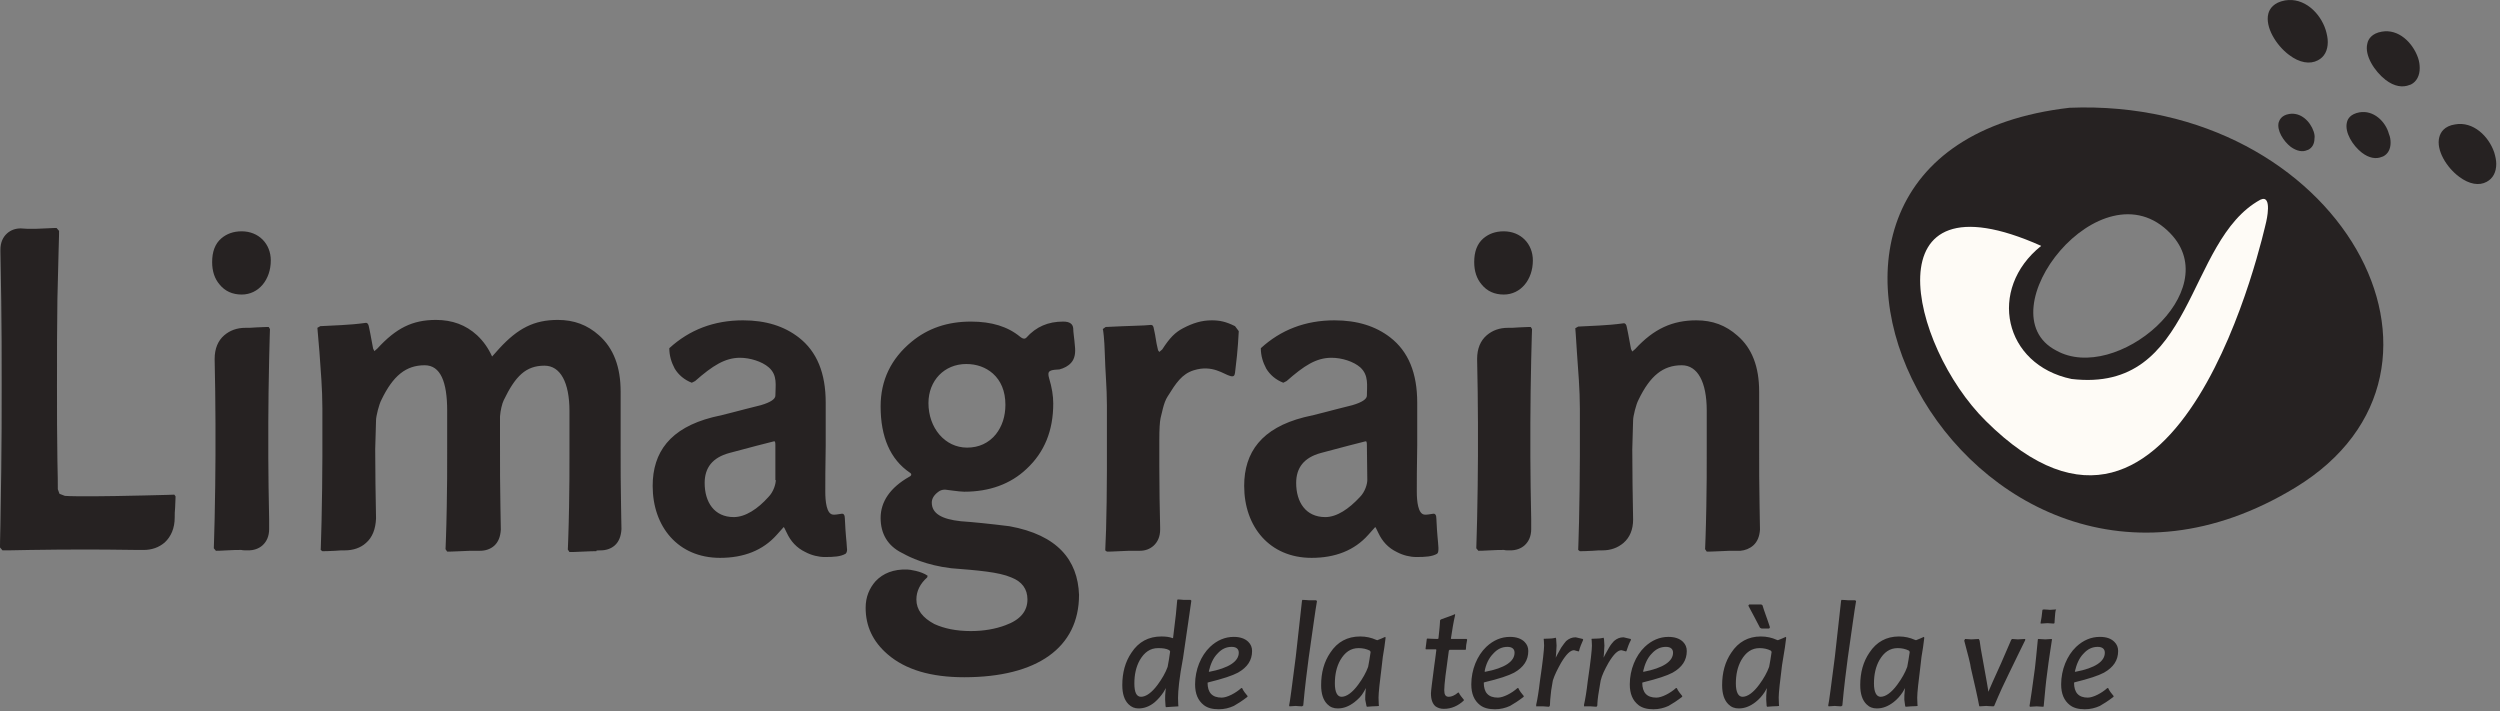
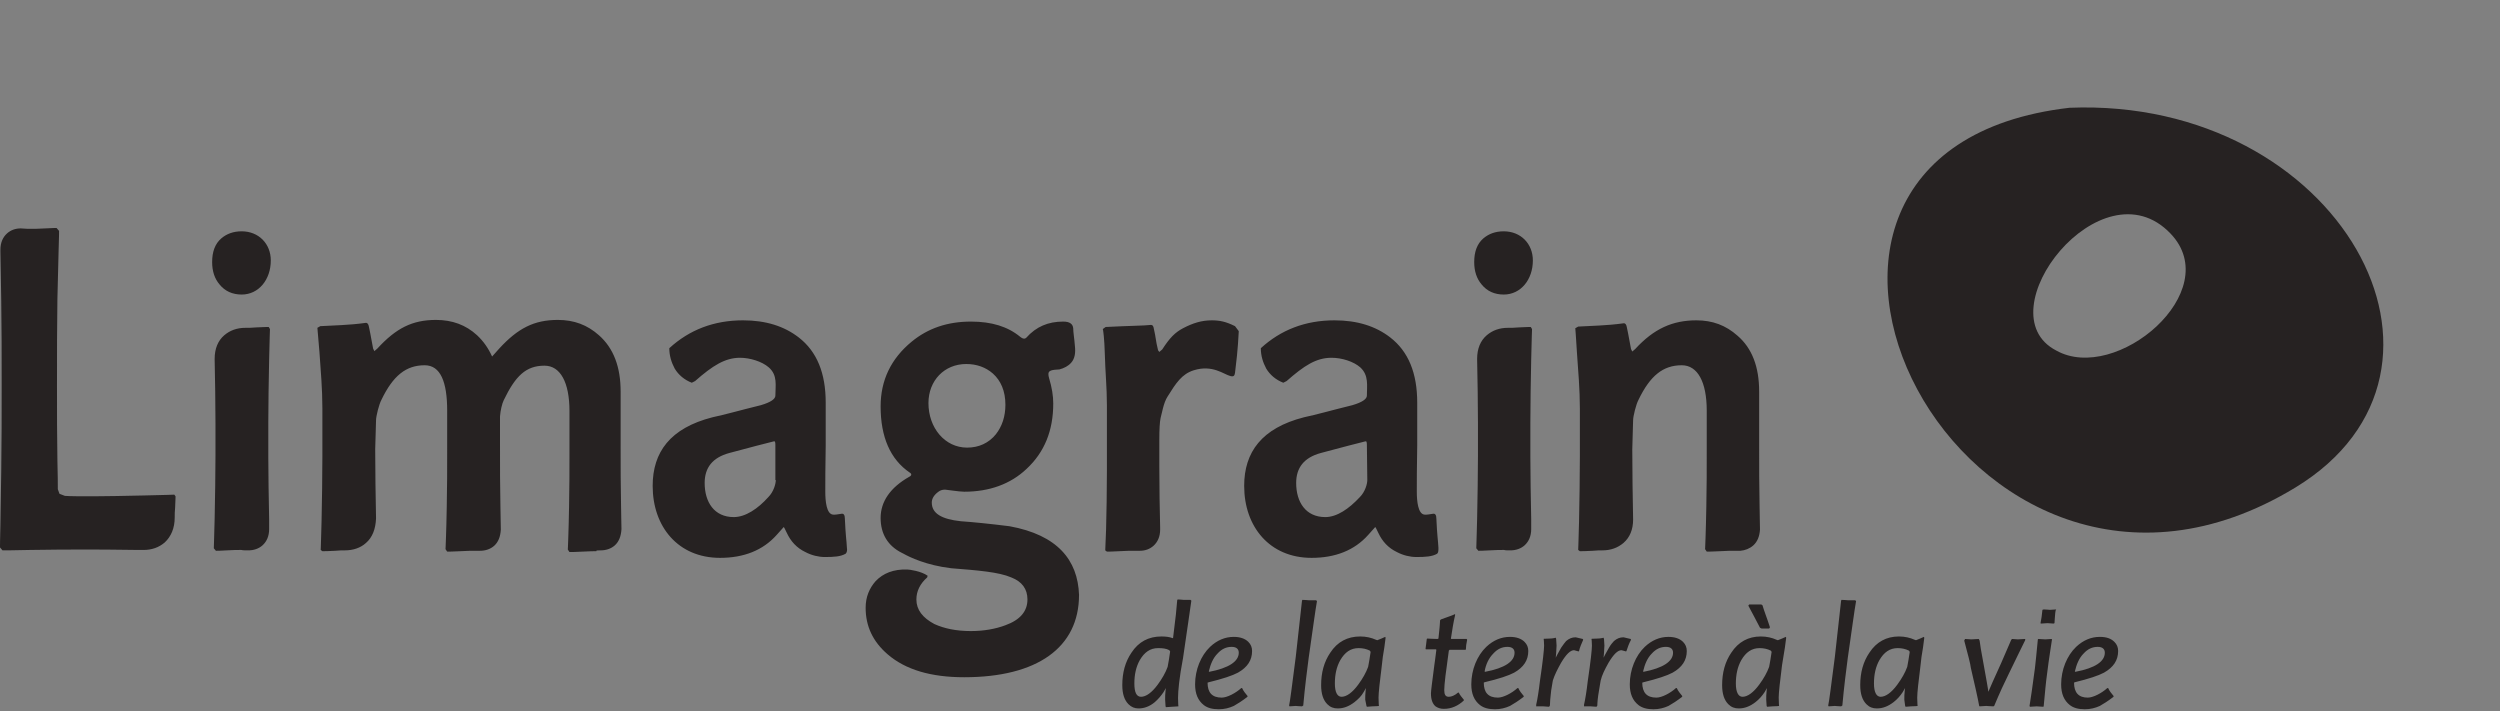
<svg xmlns="http://www.w3.org/2000/svg" width="601" height="171" viewBox="0 0 601 171" fill="none">
  <rect x="0" y="0" width="601" height="171" fill="#808080" stroke="none" />
  <path d="M497.5 25.908C562.3 23.308 598.5 88.808 551.8 117.208C472 165.708 407.4 36.308 497.5 25.908ZM521.8 56.156C505.2 38.756 476.8 75.156 494.3 84.256C508.7 92.356 535.099 70.056 521.8 56.156Z" fill="#262222" />
  <path d="M53.2 57.308C51.7 58.608 51 60.508 51 63.008C51 65.208 51.6 67.008 52.8 68.408C54.1 70.008 55.9 70.808 58.1 70.808C62.2 70.808 65.1 67.208 65.1 62.608C65.1 58.608 62.2 55.608 58.1 55.608C56.1 55.608 54.5 56.208 53.2 57.308ZM356.6 57.308C355.1 58.608 354.4 60.508 354.4 63.008C354.4 65.208 355 67.008 356.2 68.408C357.5 70.008 359.3 70.808 361.5 70.808C365.6 70.808 368.5 67.208 368.5 62.608C368.5 58.608 365.6 55.608 361.5 55.608C359.5 55.608 357.9 56.208 356.6 57.308ZM186.5 115.408C186.5 116.308 186 118.208 184.7 119.508C182.2 122.308 179.2 124.308 176.4 124.308C171.7 124.308 169.4 120.708 169.4 116.108C169.4 112.408 171.3 110.008 175.3 108.908C180.5 107.508 184 106.608 186 106.108C186.3 106.008 186.4 106.208 186.4 107.008V115.408M203.6 131.708C203.5 129.708 203.3 129.108 203.1 124.608C203.1 123.808 202.8 123.408 202.3 123.508C201.7 123.608 200.5 123.808 200.2 123.708C198.7 123.508 198.4 120.508 198.4 118.208C198.4 116.108 198.4 112.308 198.5 107.008V96.808C198.5 89.708 196.4 84.508 192 81.108C188.5 78.408 184.1 77.008 178.6 77.008C171.6 77.008 165.7 79.308 160.9 83.708C160.9 85.508 161.4 87.108 162.2 88.608C163.1 90.108 164.5 91.308 166.3 92.008L167.1 91.608C171.3 87.908 174.3 86.008 177.9 86.008C180.3 86.008 183.2 86.908 184.8 88.308C187 90.208 186.4 92.708 186.4 95.108C186.4 95.908 185.3 96.708 182.9 97.408C178 98.608 174.2 99.708 171.3 100.308C161.1 102.908 156.9 108.708 156.9 116.808C156.9 126.608 163 134.108 173.1 134.108C178.8 134.108 183.4 132.308 186.7 128.608L188.4 126.708C188.5 126.708 188.7 127.208 189.2 128.208C190.1 130.108 191.5 131.708 193.6 132.708C195.1 133.508 196.8 133.908 198.3 133.908C200.5 133.908 202.1 133.808 203.3 133.108C203.6 132.808 203.7 132.308 203.6 131.708ZM328.7 115.408C328.7 116.308 328.2 118.208 326.9 119.508C324.3 122.308 321.4 124.308 318.6 124.308C313.9 124.308 311.6 120.708 311.6 116.108C311.6 112.408 313.5 110.008 317.5 108.908C322.7 107.508 326.2 106.608 328.2 106.108C328.5 106.008 328.6 106.208 328.6 107.008L328.7 115.408ZM345.8 131.708C345.7 129.708 345.5 129.108 345.3 124.608C345.3 123.808 345 123.408 344.5 123.508C343.9 123.608 342.7 123.808 342.4 123.708C340.9 123.508 340.6 120.508 340.6 118.208C340.6 116.108 340.6 112.308 340.7 107.008V96.808C340.7 89.708 338.6 84.508 334.2 81.108C330.7 78.408 326.3 77.008 320.8 77.008C313.8 77.008 307.9 79.308 303.1 83.708C303.1 85.508 303.6 87.108 304.4 88.608C305.3 90.108 306.7 91.308 308.5 92.008L309.3 91.608C313.5 87.908 316.4 86.008 320.1 86.008C322.6 86.008 325.4 86.908 327 88.308C329.1 90.208 328.6 92.708 328.6 95.108C328.6 95.908 327.5 96.708 325.1 97.408C320.2 98.608 316.4 99.708 313.5 100.308C303.3 102.908 299.1 108.708 299.1 116.808C299.1 126.608 305.2 134.108 315.3 134.108C321 134.108 325.6 132.308 328.9 128.608L330.6 126.708C330.7 126.708 330.9 127.208 331.4 128.208C332.3 130.108 333.7 131.708 335.8 132.708C337.3 133.508 339 133.908 340.5 133.908C342.7 133.908 344.3 133.808 345.5 133.108C345.8 132.808 345.8 132.308 345.8 131.708ZM41.9 118.908C42.1 118.908 39.7 119.008 34.7 119.108C29.7 119.208 25.7 119.308 22.6 119.308C19.2 119.308 16.9 119.308 15.6 119.208L14.3 118.708L13.9 117.608C13.9 116.508 13.9 114.208 13.8 110.708C13.7 104.908 13.7 98.908 13.7 92.808C13.7 85.208 13.7 78.208 13.8 71.908C13.9 67.508 14 63.408 14.1 59.808C14.2 57.108 14.2 55.708 14.2 55.508L13.6 54.808C13.4 54.808 12.5 54.808 10.9 54.908C9.3 55.008 8.2 55.008 7.4 55.008C6.9 55.008 6.1 55.008 5 54.908C3.7 54.908 2.6 55.308 1.7 56.108C0.7 57.008 0.1 58.308 0.1 60.008V60.508C0.2 64.208 0.2 68.208 0.3 72.408C0.4 78.508 0.4 85.208 0.4 92.408C0.4 99.608 0.4 106.508 0.3 113.108C0.2 117.508 0.2 121.908 0.1 126.208C6.10203e-06 129.708 0 131.508 0 131.608L0.6 132.308C1 132.308 3.2 132.308 7.3 132.208C12.4 132.108 17 132.108 21.1 132.108C23 132.108 27.1 132.108 33.1 132.208H34.5C36.5 132.208 38.2 131.608 39.6 130.408C41.1 129.008 42 127.008 42 124.408C42 123.708 42 122.908 42.1 122.008C42.2 120.108 42.2 119.208 42.2 119.308L41.9 118.908ZM59.7 132.308C61 132.308 62.2 131.908 63.1 131.108C64.1 130.208 64.7 128.908 64.7 127.208C64.7 126.508 64.7 125.708 64.7 124.808C64.6 119.308 64.5 114.308 64.5 110.008V101.508C64.5 96.908 64.6 91.808 64.7 86.408C64.8 81.708 64.9 79.308 64.9 79.108L64.6 78.608C64.4 78.608 63.4 78.608 61.6 78.708C60.6 78.808 59.8 78.808 59 78.808C57 78.808 55.3 79.408 53.9 80.608C52.4 81.908 51.6 83.808 51.6 86.308C51.7 91.608 51.8 96.708 51.8 101.608V109.708C51.8 114.208 51.7 119.208 51.6 124.708C51.5 129.108 51.4 131.408 51.4 131.808L51.9 132.408C52.2 132.408 53.1 132.408 54.5 132.308C56 132.208 57.1 132.208 58 132.208C58.4 132.308 59 132.308 59.7 132.308ZM144.4 132.308C145.7 132.308 146.9 131.908 147.8 131.108C148.8 130.208 149.3 128.908 149.4 127.208C149.4 125.508 149.3 123.508 149.3 121.408C149.2 117.108 149.2 112.208 149.2 106.908V94.108C149.2 88.208 147.5 83.708 144 80.608C141.2 78.108 138 76.908 134.1 76.908C128.4 76.908 124.5 78.908 120 83.808L118.3 85.708C117.4 83.708 116.2 82.008 114.7 80.608C112 78.108 108.7 76.908 104.8 76.908C99.1 76.908 95.2 78.908 90.7 83.808L90 84.408L89.7 83.808C89.4 82.408 89.2 80.908 88.7 78.608C88.6 77.908 88.3 77.608 88 77.608C83.7 78.208 80.1 78.208 77 78.408L76.3 78.808C76.3 79.008 76.5 81.008 76.8 84.708C77.1 89.008 77.5 93.508 77.5 98.108V109.808C77.5 114.908 77.4 120.108 77.3 125.408C77.2 129.708 77.1 131.908 77.1 132.208L77.5 132.508C77.9 132.508 78.9 132.508 80.6 132.408C81.5 132.308 82.3 132.308 82.9 132.308C84.9 132.308 86.7 131.708 88 130.508C89.5 129.208 90.3 127.208 90.4 124.608C90.3 119.108 90.2 113.608 90.2 108.008L90.4 101.008C90.4 100.108 91.1 97.208 91.7 96.108C94.5 90.308 97.6 87.808 102.1 87.808C105.9 87.808 107.5 91.808 107.5 98.708V107.308C107.5 112.708 107.5 117.608 107.4 121.808C107.3 127.708 107.1 132.308 107.1 132.008L107.5 132.608C107.9 132.608 108.9 132.608 110.7 132.508C112.4 132.408 113.4 132.408 113.9 132.408C114.2 132.408 114.7 132.408 115.4 132.408C116.7 132.408 117.9 132.008 118.8 131.208C119.8 130.308 120.3 129.008 120.4 127.308C120.4 125.608 120.3 123.708 120.3 121.508C120.2 117.208 120.2 112.308 120.2 107.008V101.008V100.908V100.108C120.3 98.708 120.7 97.008 121.1 96.208C123.9 90.408 126.4 87.908 130.9 87.908C134.7 87.908 136.9 91.908 136.9 98.808V107.408C136.9 112.808 136.9 117.708 136.8 121.908C136.7 127.808 136.5 132.408 136.5 132.108L136.9 132.708C137.3 132.708 138.3 132.708 140.1 132.608C141.8 132.508 142.8 132.508 143.4 132.508C143.2 132.308 143.7 132.308 144.4 132.308ZM421.5 131.108C422.5 130.208 423 128.908 423.1 127.308C423.1 125.608 423 123.608 423 121.408C422.9 117.108 422.9 112.308 422.9 106.908V94.108C422.9 88.208 421.2 83.708 417.7 80.708C414.9 78.208 411.7 77.008 407.8 77.008C402.1 77.008 397.6 79.008 393.1 83.908L392.4 84.508L392.1 83.908C391.8 82.508 391.6 81.008 391.1 78.708C391 78.008 390.7 77.708 390.4 77.708C386.1 78.308 382.5 78.308 379.4 78.508L378.7 78.908C378.7 79.108 378.9 81.108 379.1 84.808C379.4 89.108 379.8 93.608 379.8 98.208V109.808C379.8 114.908 379.7 120.108 379.6 125.408C379.5 129.708 379.4 131.908 379.4 132.208L379.8 132.508C380.2 132.508 381.2 132.508 382.9 132.408C383.9 132.308 384.6 132.308 385.2 132.308C387.2 132.308 388.9 131.708 390.3 130.508C391.8 129.208 392.6 127.308 392.6 124.908C392.5 119.308 392.4 113.708 392.4 108.008L392.6 101.008C392.6 100.108 393.3 97.208 393.9 96.108C396.7 90.308 399.8 87.808 404.3 87.808C408.1 87.808 410.3 91.808 410.3 98.708V107.308C410.3 112.708 410.3 117.608 410.2 121.808C410.1 127.708 409.9 132.308 409.9 132.008L410.3 132.608C410.7 132.608 411.7 132.608 413.5 132.508C415.2 132.408 416.2 132.408 416.8 132.408C417.1 132.408 417.7 132.408 418.4 132.408C419.5 132.308 420.6 131.908 421.5 131.108ZM363.1 132.308C364.4 132.308 365.6 131.908 366.5 131.108C367.5 130.208 368.1 128.908 368.1 127.208C368.1 126.508 368.1 125.708 368.1 124.808C368 119.308 367.9 114.308 367.9 110.008V101.508C367.9 96.908 368 91.808 368.1 86.408C368.2 81.708 368.3 79.308 368.3 79.108L368 78.608C367.8 78.608 366.8 78.608 365.1 78.708C364.1 78.808 363.3 78.808 362.5 78.808C360.5 78.808 358.8 79.408 357.4 80.608C355.9 81.908 355.1 83.808 355.1 86.308C355.2 91.608 355.3 96.708 355.3 101.608V109.708C355.3 114.208 355.2 119.208 355.1 124.708C355 129.108 354.9 131.408 354.9 131.808L355.4 132.408C355.7 132.408 356.6 132.408 358.1 132.308C359.6 132.208 360.7 132.208 361.6 132.208C361.8 132.308 362.4 132.308 363.1 132.308ZM296.9 78.408C294.7 77.308 293.2 77.008 291.3 77.008C288.8 77.008 286.7 77.708 284.4 78.908C282.5 79.908 281.2 81.208 279.4 84.008L278.7 84.608L278.4 84.208C277.8 81.808 277.9 81.208 277.4 79.108C277.3 78.408 277.1 78.108 276.7 78.108C275 78.308 271.6 78.308 265.8 78.608L265.1 79.108C265.2 79.108 265.5 81.508 265.6 85.108C265.7 89.308 266.1 93.108 266.1 97.408V113.208C266.1 118.408 266 123.108 265.9 127.308C265.8 130.408 265.7 132.108 265.7 132.308L266.1 132.608C266.5 132.608 267.5 132.608 269.1 132.508C270.7 132.408 271.9 132.408 272.4 132.408C272.7 132.408 273.2 132.408 274 132.408C275.3 132.408 276.4 132.008 277.3 131.208C278.3 130.308 278.9 129.008 278.9 127.308V126.908C278.8 122.508 278.7 117.508 278.7 112.008V105.808C278.7 103.208 278.8 101.508 279 100.508C279.3 99.508 279.7 96.808 280.7 95.308C282.7 92.108 284.1 89.908 287 89.008C291.5 87.608 294.2 90.008 295.8 90.408C296.6 90.608 296.8 90.308 296.9 89.608C297.7 83.308 297.7 80.808 297.8 79.608L296.9 78.408ZM232.3 87.508C234.8 87.508 237 88.308 238.7 89.808C240.6 91.508 241.7 94.008 241.7 97.308C241.7 100.108 240.9 102.508 239.4 104.408C237.7 106.508 235.3 107.608 232.5 107.608C227.1 107.608 223.2 102.808 223.2 96.908C223.2 91.508 227 87.508 232.3 87.508ZM242.7 126.508C237.9 125.908 233.9 125.508 231 125.308C226.3 124.808 224 123.408 224 120.808C224 119.908 224.5 119.008 225.6 118.208C226 117.908 226.5 117.708 227.2 117.708C227.5 117.708 230.6 118.208 231.8 118.208C237.8 118.208 242.9 116.408 246.8 112.708C251.1 108.708 253.2 103.508 253.2 97.008C253.2 95.208 252.9 93.208 252.2 90.908C252 90.208 251.9 89.508 252.4 89.208C253.1 88.808 253.9 88.908 254.7 88.808C255.8 88.508 256.8 88.008 257.5 87.208C258.4 86.208 258.6 84.808 258.4 83.108C258.3 81.608 258 79.908 258 78.908C257.9 77.908 257.2 77.308 255.6 77.308C252 77.308 249.1 78.508 246.7 81.208C246.4 81.508 245.9 81.508 245.3 81.008C242.3 78.508 238.4 77.308 233.4 77.308C227.8 77.308 223.1 78.908 219.2 82.108C214.2 86.208 211.7 91.408 211.7 97.708C211.7 105.008 214 110.408 218.7 113.608C219.2 113.908 219.2 114.308 218.6 114.608C214 117.208 211.7 120.608 211.7 124.508C211.7 128.308 213.4 131.208 216.8 132.908L217.2 133.108C218.6 133.908 222.7 135.908 228.7 136.608C235 137.108 240.1 137.508 243.1 138.808C245.7 139.808 247 141.608 247 144.108C247 146.908 245.3 149.008 241.7 150.308C239.3 151.208 236.5 151.708 233.4 151.708C229.9 151.708 227 151.108 224.6 150.008C221.8 148.508 220.3 146.608 220.3 144.108C220.3 142.108 221.2 140.308 222.9 138.808L223 138.408C221.5 137.308 218.6 136.908 218.1 136.908C214.8 136.808 212.3 137.808 210.5 139.708C209 141.408 208.1 143.508 208.1 146.108C208.1 150.508 209.8 154.208 213.4 157.308C217.7 161.008 223.8 162.808 231.8 162.808C249.3 162.808 259.4 155.708 259.4 143.008C259.1 134.608 254.2 128.608 242.7 126.508Z" fill="#262222" />
  <path d="M281.3 156.607L281.1 156.307C280.4 155.907 279.5 155.807 278.4 155.807C276.5 155.807 275.1 156.807 274 158.707C273.1 160.307 272.7 162.207 272.7 164.307C272.7 166.407 273.2 167.507 274.3 167.507C275.5 167.507 276.9 166.507 278.3 164.607C279.4 163.107 280.2 161.707 280.7 160.307C280.9 159.307 281.1 158.107 281.3 156.607ZM283.2 167.807C283.2 169.107 283.3 169.907 283.3 169.807L281.7 169.907C280.5 170.007 280 170.007 280.3 170.007L280.2 169.807L280.1 168.207C280.1 167.507 280.1 166.807 280.2 166.007L280.3 165.207C280.4 165.207 280.2 165.607 279.7 166.407C279.1 167.307 278.4 168.107 277.6 168.807C276.4 169.807 275.1 170.307 273.7 170.307C272.8 170.307 272 170.007 271.3 169.307C270.3 168.307 269.8 166.807 269.8 164.707C269.8 161.707 270.5 159.107 272 156.907C273.7 154.307 276.1 153.007 279.2 153.007C280.2 153.007 281.1 153.107 281.9 153.407H282C282.6 148.807 282.9 145.807 283 144.307L283.1 144.107C283.8 144.107 284.3 144.207 284.5 144.207H285.5H286.2L286.4 144.407C286.1 146.707 285.4 151.207 284.4 158.207C283.5 162.907 283.2 166.107 283.2 167.807ZM297.8 156.907C297.8 156.007 297.2 155.507 296.1 155.507C294.8 155.507 293.7 156.007 292.7 157.107C291.6 158.207 291 159.707 290.6 161.407L290.7 161.507C295.4 160.607 297.8 159.007 297.8 156.907ZM290.3 164.107C290.3 166.507 291.4 167.707 293.7 167.707C295 167.707 297.1 166.607 298.4 165.407H298.6C298.9 166.107 299.4 166.707 299.9 167.307V167.507C298.6 168.507 297.5 169.207 296.6 169.707C295.5 170.207 294.3 170.507 293 170.507C291.5 170.507 290.3 170.207 289.4 169.507C288 168.407 287.3 166.807 287.3 164.507C287.3 161.007 288.7 157.607 290.9 155.507C292.6 153.907 294.5 153.107 296.6 153.107C298.1 153.107 299.3 153.507 300.1 154.307C300.7 154.907 301 155.607 301 156.507C301 158.707 299.9 160.407 297.6 161.707C296.3 162.407 293.9 163.207 290.6 164.007L290.3 164.107ZM314.6 158.207C314.2 161.307 313.7 165.107 313.3 169.607L313 169.807C312.3 169.807 311.8 169.707 311.5 169.707L310 169.807L309.9 169.607C310.1 168.807 310.6 164.907 311.5 157.907C311.5 157.807 312 153.307 313 144.407L313.1 144.207C313.9 144.207 314.4 144.307 314.7 144.307H315.7H316.4L316.6 144.507C316.2 146.707 315.6 151.307 314.6 158.207ZM329.5 156.707L329.3 156.407C328.5 156.007 327.6 155.807 326.6 155.807C324.7 155.807 323.3 156.807 322.2 158.707C321.3 160.307 320.9 162.207 320.9 164.307C320.9 166.407 321.5 167.507 322.5 167.507C323.7 167.507 325.1 166.507 326.5 164.607C327.6 163.107 328.4 161.707 328.9 160.307C329.1 159.307 329.3 158.107 329.5 156.707ZM328.2 168.207C328.2 167.507 328.2 166.807 328.3 166.007L328.4 165.207C328.5 165.207 328.3 165.607 327.8 166.407C327.3 167.307 326.5 168.107 325.6 168.807C324.3 169.807 323 170.307 321.6 170.307C320.6 170.307 319.8 170.007 319.1 169.307C318.1 168.307 317.6 166.807 317.6 164.707C317.6 161.707 318.3 159.107 319.8 156.907C321.5 154.307 323.9 153.007 327 153.007C328.4 153.007 329.7 153.307 330.8 153.807L331.1 153.907L332.1 153.507L333 153.107L333.1 153.307C333.1 153.307 333 154.107 332.8 155.607C332.5 157.307 332.3 158.707 332.2 159.907C331.7 163.907 331.4 166.507 331.4 167.707C331.4 169.007 331.5 169.807 331.5 169.707C331.5 169.707 331 169.807 329.9 169.807L328.6 169.907L328.5 169.707L328.2 168.207ZM351.9 168.407C350.5 169.707 348.9 170.407 347.1 170.407C346.3 170.407 345.7 170.207 345.1 169.807C344.4 169.207 344 168.207 344 166.707C344 166.107 344.3 163.907 344.8 160.007C344.9 159.207 345.1 158.007 345.3 156.207L345.2 156.107H343.8H342.8L342.7 156.007C342.8 155.307 342.9 154.507 343 153.607L343.1 153.507C343.3 153.507 344.6 153.607 345.6 153.607L345.8 153.507C345.9 152.407 346.1 151.007 346.2 149.107L346.4 148.907C347.3 148.607 348.1 148.307 348.9 148.007C349.5 147.807 349.8 147.607 349.8 147.607V147.907C349.4 149.607 349.1 151.507 348.8 153.507L348.9 153.607C349.5 153.607 350.2 153.607 351.2 153.607C352.2 153.607 352.6 153.607 352.6 153.607L352.7 153.807C352.5 154.707 352.4 155.507 352.4 156.107L352.3 156.207C352.3 156.207 351.9 156.207 350.9 156.207C350 156.207 349.2 156.207 348.5 156.207L348.3 156.407C347.6 161.407 347.2 164.507 347.2 165.907C347.2 167.007 347.5 167.507 348.3 167.507C348.9 167.507 349.7 167.207 350.5 166.507H350.7C350.9 167.007 351.4 167.607 351.9 168.207V168.407ZM364.1 156.907C364.1 156.007 363.5 155.507 362.4 155.507C361.1 155.507 360 156.007 359 157.107C357.9 158.207 357.2 159.707 356.9 161.407L357 161.507C361.8 160.607 364.1 159.007 364.1 156.907ZM356.7 164.107C356.7 166.507 357.8 167.707 360.1 167.707C361.4 167.707 363.5 166.607 364.8 165.407H365C365.3 166.107 365.8 166.707 366.3 167.307V167.507C365 168.507 363.9 169.207 363 169.707C361.9 170.207 360.7 170.507 359.4 170.507C357.9 170.507 356.7 170.207 355.8 169.507C354.4 168.407 353.7 166.807 353.7 164.507C353.7 161.007 355.1 157.607 357.3 155.507C359 153.907 360.9 153.107 363 153.107C364.5 153.107 365.7 153.507 366.5 154.307C367.1 154.907 367.4 155.607 367.4 156.507C367.4 158.707 366.3 160.407 364 161.707C362.7 162.407 360.3 163.207 356.9 164.007L356.7 164.107ZM379.6 156.507L379.5 156.607L378.4 156.307C377.5 156.307 376.5 157.307 375.3 159.307C374.4 160.907 373.7 162.307 373.3 163.607C373.3 163.807 373.1 164.607 372.9 166.007C372.7 167.707 372.6 168.907 372.6 169.607L372.4 169.907L371 169.807H370H369.3V169.407C369.6 168.107 369.9 166.307 370.2 163.707C370.9 159.007 371.2 156.107 371.2 155.207C371.2 154.307 371.1 153.607 371.1 153.607C371.1 153.507 371.2 153.607 372.6 153.507C373.3 153.507 374 153.307 374 153.307L374.1 153.607L374.2 155.207L374.1 157.007L374 158.107L374.3 157.507C374.6 156.907 375 156.307 375.3 155.707C375.8 155.007 376.2 154.407 376.5 154.107C377.2 153.507 377.9 153.207 378.8 153.207L380.5 153.607L380.6 153.807C380.2 154.707 379.8 155.607 379.6 156.507ZM391 156.507L390.9 156.607L389.8 156.307C388.9 156.307 387.9 157.307 386.7 159.307C385.8 160.907 385.1 162.307 384.8 163.607C384.8 163.807 384.6 164.607 384.4 166.007C384.1 167.707 384 168.907 384 169.607L383.8 169.907L382.4 169.807H381.4H380.8V169.407C381.1 168.107 381.4 166.307 381.7 163.707C382.4 159.007 382.7 156.107 382.7 155.207C382.7 154.307 382.6 153.607 382.6 153.607C382.6 153.507 382.7 153.607 384.1 153.507C384.8 153.507 385.5 153.307 385.5 153.307L385.6 153.607L385.7 155.207L385.6 157.007L385.5 158.107L385.8 157.507C386.1 156.907 386.5 156.307 386.8 155.707C387.2 155.007 387.7 154.407 388 154.107C388.7 153.507 389.4 153.207 390.3 153.207L392 153.607L392.1 153.807C391.6 154.707 391.3 155.607 391 156.507ZM402.2 156.907C402.2 156.007 401.6 155.507 400.5 155.507C399.2 155.507 398.1 156.007 397.1 157.107C396 158.207 395.4 159.707 395 161.407L395.1 161.507C399.8 160.607 402.2 159.007 402.2 156.907ZM394.8 164.107C394.8 166.507 395.9 167.707 398.2 167.707C399.5 167.707 401.6 166.607 402.9 165.407H403.1C403.4 166.107 403.9 166.707 404.4 167.307V167.507C403.1 168.507 402 169.207 401.1 169.707C400 170.207 398.8 170.507 397.5 170.507C396 170.507 394.8 170.207 393.9 169.507C392.5 168.407 391.8 166.807 391.8 164.507C391.8 161.007 393.2 157.607 395.4 155.507C397.1 153.907 399 153.107 401.1 153.107C402.6 153.107 403.8 153.507 404.6 154.307C405.2 154.907 405.5 155.607 405.5 156.507C405.5 158.707 404.4 160.407 402.1 161.707C400.8 162.407 398.4 163.207 395.1 164.007L394.8 164.107ZM420.3 145.607L420.5 145.307H421.1H421.9H422.8H423.4L423.7 145.507C424.1 146.907 424.8 148.607 425.5 150.807L425.3 151.107H424.9H423.9H423.5L423.1 150.907C422.3 149.307 421.3 147.507 420.3 145.607ZM425.9 156.707L425.7 156.407C424.9 156.007 424 155.807 423 155.807C421.1 155.807 419.7 156.807 418.6 158.707C417.7 160.307 417.3 162.207 417.3 164.307C417.3 166.407 417.9 167.507 418.9 167.507C420.1 167.507 421.5 166.507 422.9 164.607C424 163.107 424.8 161.707 425.3 160.307C425.5 159.307 425.7 158.107 425.9 156.707ZM424.6 168.207C424.6 167.507 424.6 166.807 424.7 166.007L424.8 165.207C424.9 165.207 424.7 165.607 424.2 166.407C423.6 167.307 422.9 168.107 422 168.807C420.7 169.807 419.4 170.307 418 170.307C417 170.307 416.2 170.007 415.5 169.307C414.5 168.307 414 166.807 414 164.707C414 161.707 414.7 159.107 416.2 156.907C417.9 154.307 420.3 153.007 423.3 153.007C424.7 153.007 426 153.307 427.1 153.807L427.4 153.907L428.4 153.507L429.3 153.107L429.4 153.307C429.4 153.307 429.3 154.107 429.1 155.607C428.8 157.307 428.6 158.707 428.4 159.907C427.9 163.907 427.6 166.507 427.6 167.707C427.6 169.007 427.7 169.807 427.7 169.707C427.7 169.707 427.2 169.807 426.1 169.807L424.8 169.907L424.7 169.707L424.6 168.207ZM444.2 158.207C443.8 161.307 443.3 165.107 442.9 169.607L442.6 169.807C441.9 169.807 441.4 169.707 441.1 169.707L439.6 169.807L439.5 169.607C439.7 168.807 440.2 164.907 441.1 157.907C441.1 157.807 441.6 153.307 442.6 144.407L442.7 144.207C443.5 144.207 444 144.307 444.3 144.307H445.3H446L446.2 144.507C445.8 146.707 445.2 151.307 444.2 158.207ZM459.1 156.707L458.9 156.407C458.1 156.007 457.2 155.807 456.2 155.807C454.3 155.807 452.9 156.807 451.8 158.707C450.9 160.307 450.5 162.207 450.5 164.307C450.5 166.407 451.1 167.507 452.1 167.507C453.3 167.507 454.7 166.507 456.1 164.607C457.2 163.107 458 161.707 458.5 160.307C458.7 159.307 458.9 158.107 459.1 156.707ZM457.8 168.207C457.8 167.507 457.8 166.807 457.9 166.007L458 165.207C458.1 165.207 457.9 165.607 457.4 166.407C456.8 167.307 456.1 168.107 455.2 168.807C453.9 169.807 452.6 170.307 451.2 170.307C450.2 170.307 449.4 170.007 448.7 169.307C447.7 168.307 447.2 166.807 447.2 164.707C447.2 161.707 447.9 159.107 449.4 156.907C451.1 154.307 453.5 153.007 456.5 153.007C457.9 153.007 459.2 153.307 460.3 153.807L460.6 153.907L461.6 153.507L462.5 153.107L462.6 153.307C462.6 153.307 462.5 154.107 462.3 155.607C462 157.307 461.8 158.707 461.7 159.907C461.2 163.907 460.9 166.507 460.9 167.707C460.9 169.007 461 169.807 461 169.707C461 169.707 460.5 169.807 459.4 169.807L458.1 169.907L458 169.707L457.8 168.207ZM472.2 154.007L472.4 153.607L473.9 153.707L475.7 153.607L475.9 154.007C476 155.007 476.3 156.607 476.7 158.807L477.6 163.807C477.9 165.407 478 166.307 478 166.307C478 166.307 478.3 165.607 479 164.007C480.3 161.207 481.8 157.807 483.5 153.807L483.7 153.607L485.1 153.707L486.8 153.607L486.9 153.807C486.1 155.507 484.7 158.207 482.9 162.007C481.9 164.007 480.7 166.607 479.4 169.707L479.2 169.807C478.4 169.807 477.8 169.707 477.5 169.707L475.9 169.807L475.8 169.707C475.4 167.507 474.7 164.507 473.8 160.607C473.7 159.607 473.1 157.407 472.2 154.007ZM494 148.307C494 148.707 493.9 149.207 493.9 149.807L493.7 149.907L492.2 149.807L490.7 149.907L490.5 149.807C490.5 150.107 490.6 149.507 490.8 148.307C490.9 147.407 491 146.807 491 146.607L491.3 146.507C492 146.507 492.5 146.607 492.8 146.607L494.3 146.507L494.4 146.607C494.2 146.307 494.1 146.907 494 148.307ZM492.1 162.107C491.8 164.207 491.6 166.707 491.3 169.807L491.2 169.907L489.6 169.807L488 169.907L487.9 169.707C488.2 168.007 488.6 165.007 489.2 160.607C489.3 159.507 489.6 157.207 489.9 153.707L490 153.607L491.7 153.707L493.2 153.607L493.3 153.707C493.1 155.207 492.6 158.007 492.1 162.107ZM506 156.907C506 156.007 505.4 155.507 504.3 155.507C503 155.507 501.9 156.007 500.9 157.107C499.8 158.207 499.2 159.707 498.8 161.407L498.9 161.507C503.7 160.607 506 159.007 506 156.907ZM498.6 164.107C498.6 166.507 499.7 167.707 501.9 167.707C503.2 167.707 505.3 166.607 506.6 165.407H506.8C507.1 166.107 507.6 166.707 508.1 167.307V167.507C506.8 168.507 505.7 169.207 504.8 169.707C503.7 170.207 502.5 170.507 501.2 170.507C499.7 170.507 498.5 170.207 497.6 169.507C496.2 168.407 495.5 166.807 495.5 164.507C495.5 161.007 496.9 157.607 499.1 155.507C500.8 153.907 502.7 153.107 504.8 153.107C506.4 153.107 507.5 153.507 508.3 154.307C508.9 154.907 509.2 155.607 509.2 156.507C509.2 158.707 508.1 160.407 505.8 161.707C504.5 162.407 502.1 163.207 498.8 164.007L498.6 164.107Z" fill="#262222" />
-   <path d="M556.199 31.607C555.399 29.207 553.099 26.907 550.299 27.407C548.499 27.707 547.999 28.807 547.799 29.407C547.299 31.307 548.899 33.907 550.699 35.307C552.099 36.307 553.499 36.607 554.599 36.107L554.899 36.007C555.899 35.507 556.399 34.507 556.399 33.307C556.499 32.807 556.399 32.207 556.199 31.607ZM567.199 27.007C565.099 27.407 564.399 28.507 564.199 29.407C563.599 31.807 565.599 35.007 567.799 36.707C569.499 38.007 571.199 38.307 572.599 37.707L572.899 37.607C574.099 37.007 574.699 35.807 574.699 34.307C574.699 33.607 574.599 32.907 574.299 32.207C573.499 29.207 570.599 26.407 567.199 27.007ZM590.199 29.907C587.599 30.307 586.699 31.807 586.399 33.007C585.599 36.107 588.199 40.307 591.199 42.507C593.599 44.307 595.999 44.707 597.799 43.707C599.299 42.907 600.099 41.407 600.099 39.407C600.099 38.507 599.899 37.607 599.599 36.607C598.299 32.807 594.599 29.107 590.199 29.907ZM549.299 0.107C546.599 0.607 545.599 2.107 545.299 3.307C544.499 6.507 547.199 10.907 550.299 13.207C552.799 15.107 555.299 15.507 557.199 14.507C558.799 13.707 559.599 12.107 559.599 10.107C559.599 9.207 559.399 8.207 559.099 7.207C557.799 3.107 553.899 -0.693 549.299 0.107ZM572.599 7.607C570.199 8.007 569.299 9.407 569.099 10.507C568.399 13.307 570.799 17.107 573.499 19.207C575.599 20.807 577.599 21.107 579.299 20.407L579.599 20.307C580.999 19.607 581.699 18.107 581.699 16.407C581.699 15.607 581.599 14.807 581.299 13.907C579.999 10.207 576.599 6.907 572.599 7.607Z" fill="#262222" />
-   <path d="M543.399 48.008C546.399 46.608 544.8 53.308 544.8 53.308C544.4 54.808 524.299 147.808 477.399 101.208C458.999 83.008 449.3 40.607 490.7 59.107C477.7 69.507 481.7 87.707 498 91.107C527.8 94.607 525.3 57.908 543.399 48.008Z" fill="#FEFBF6" />
</svg>